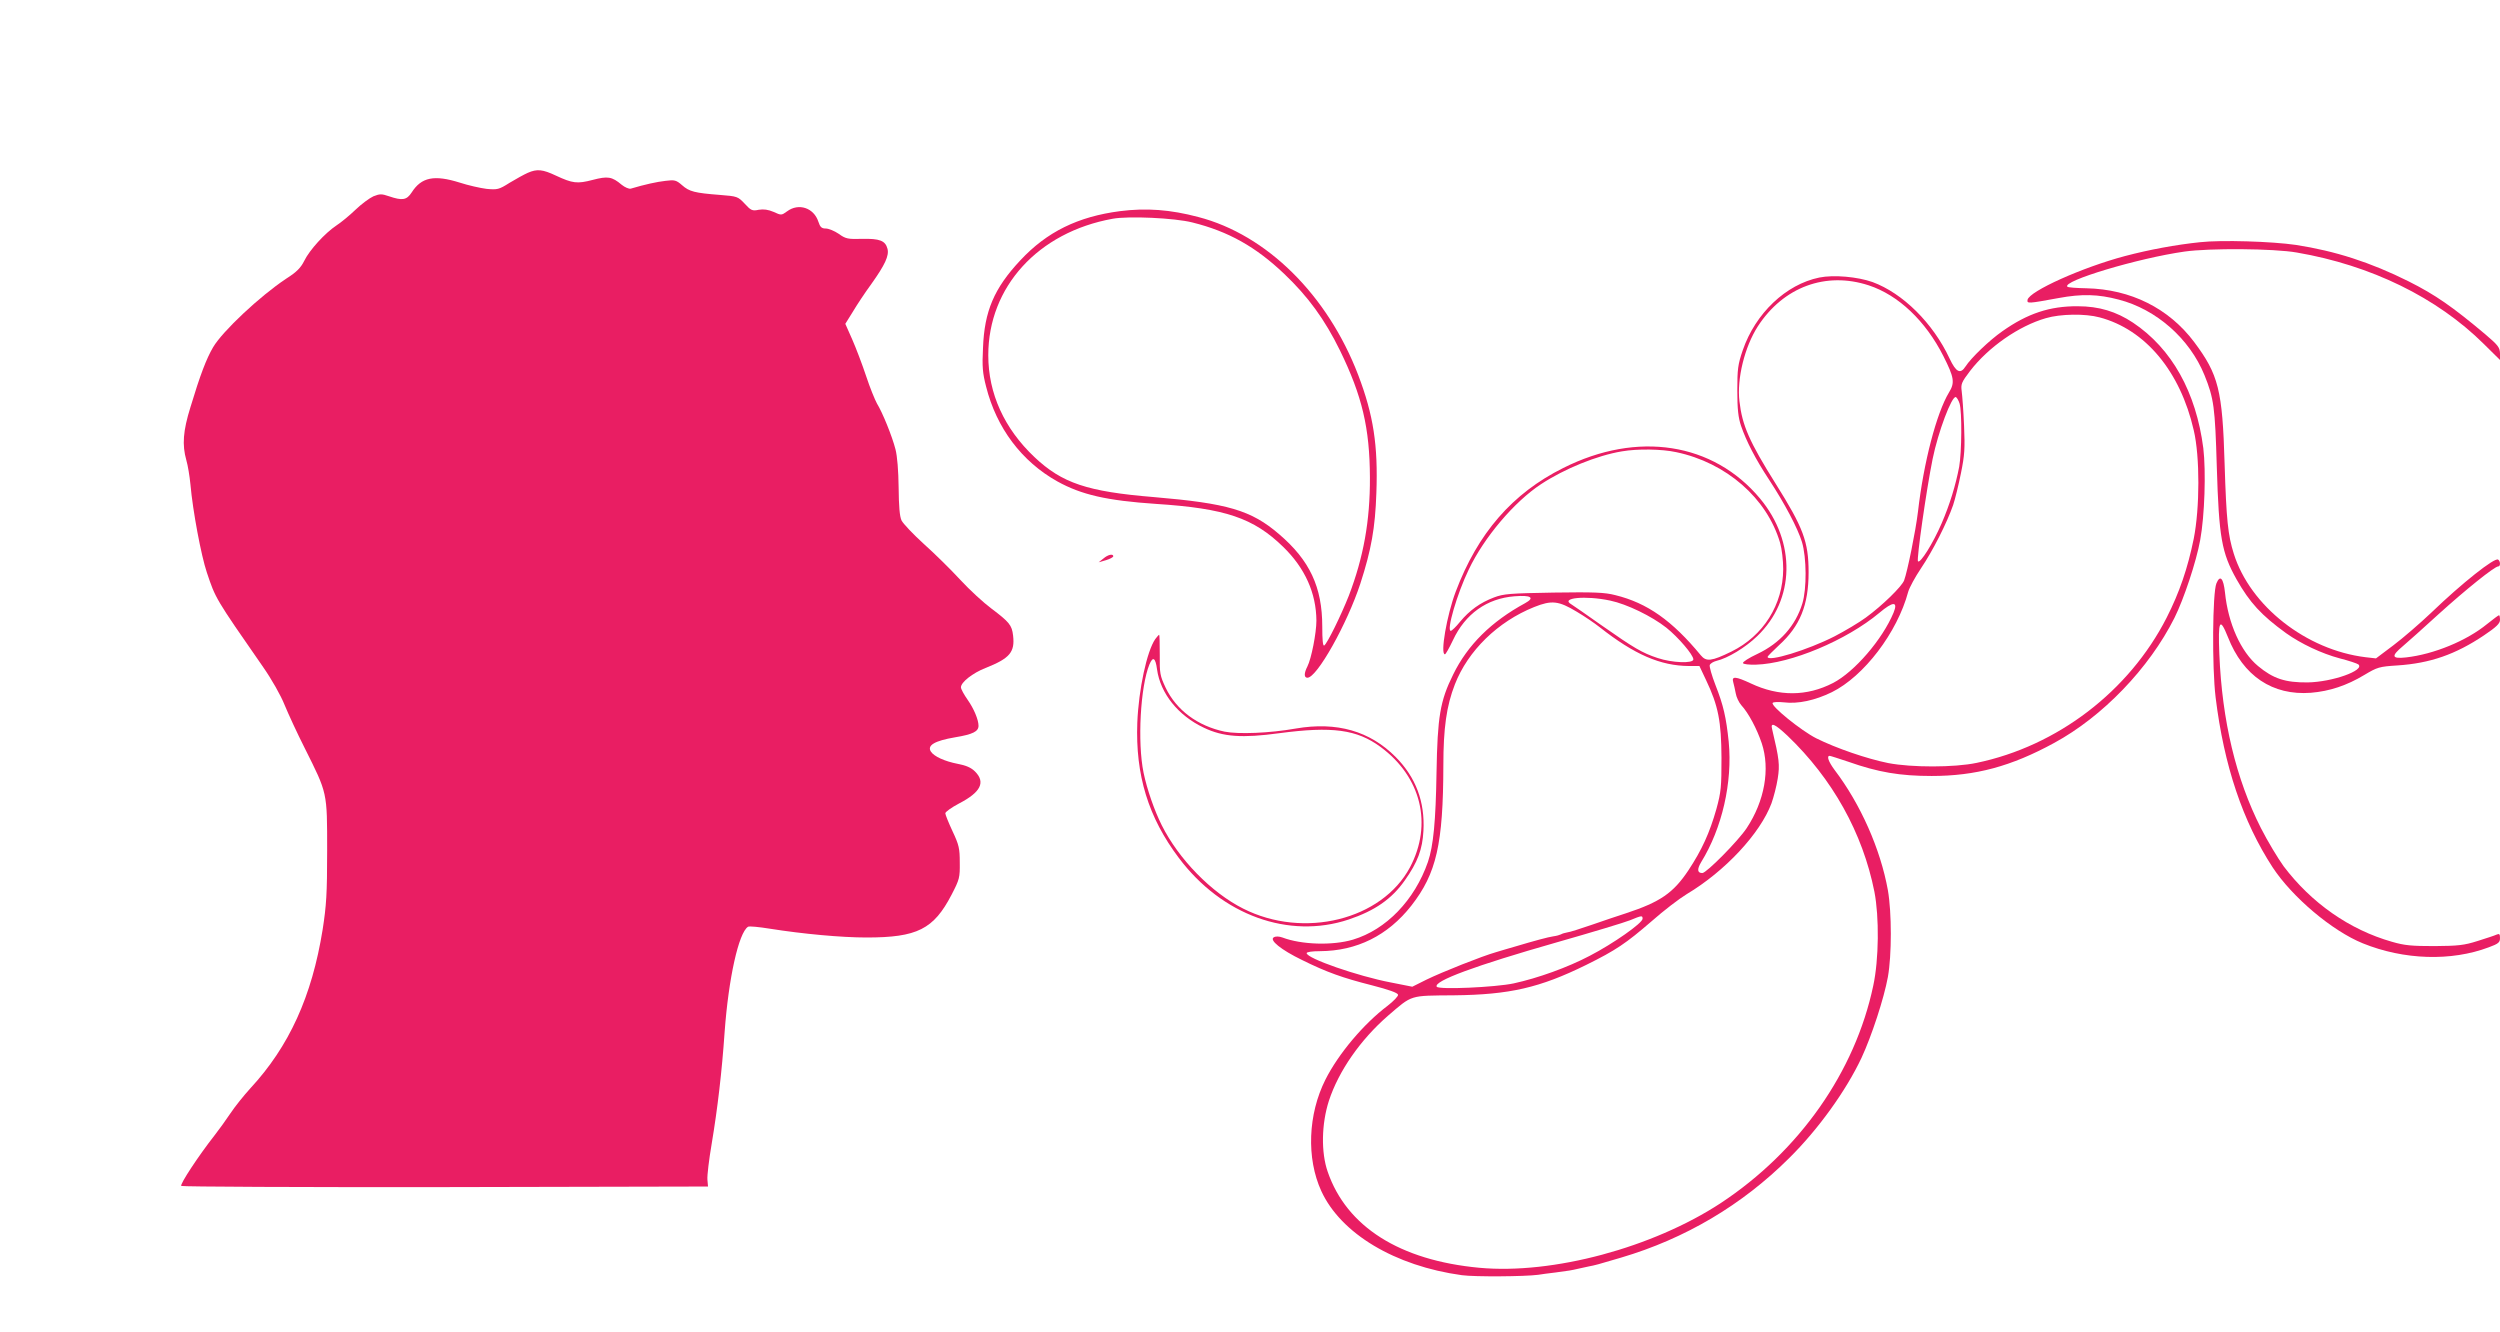
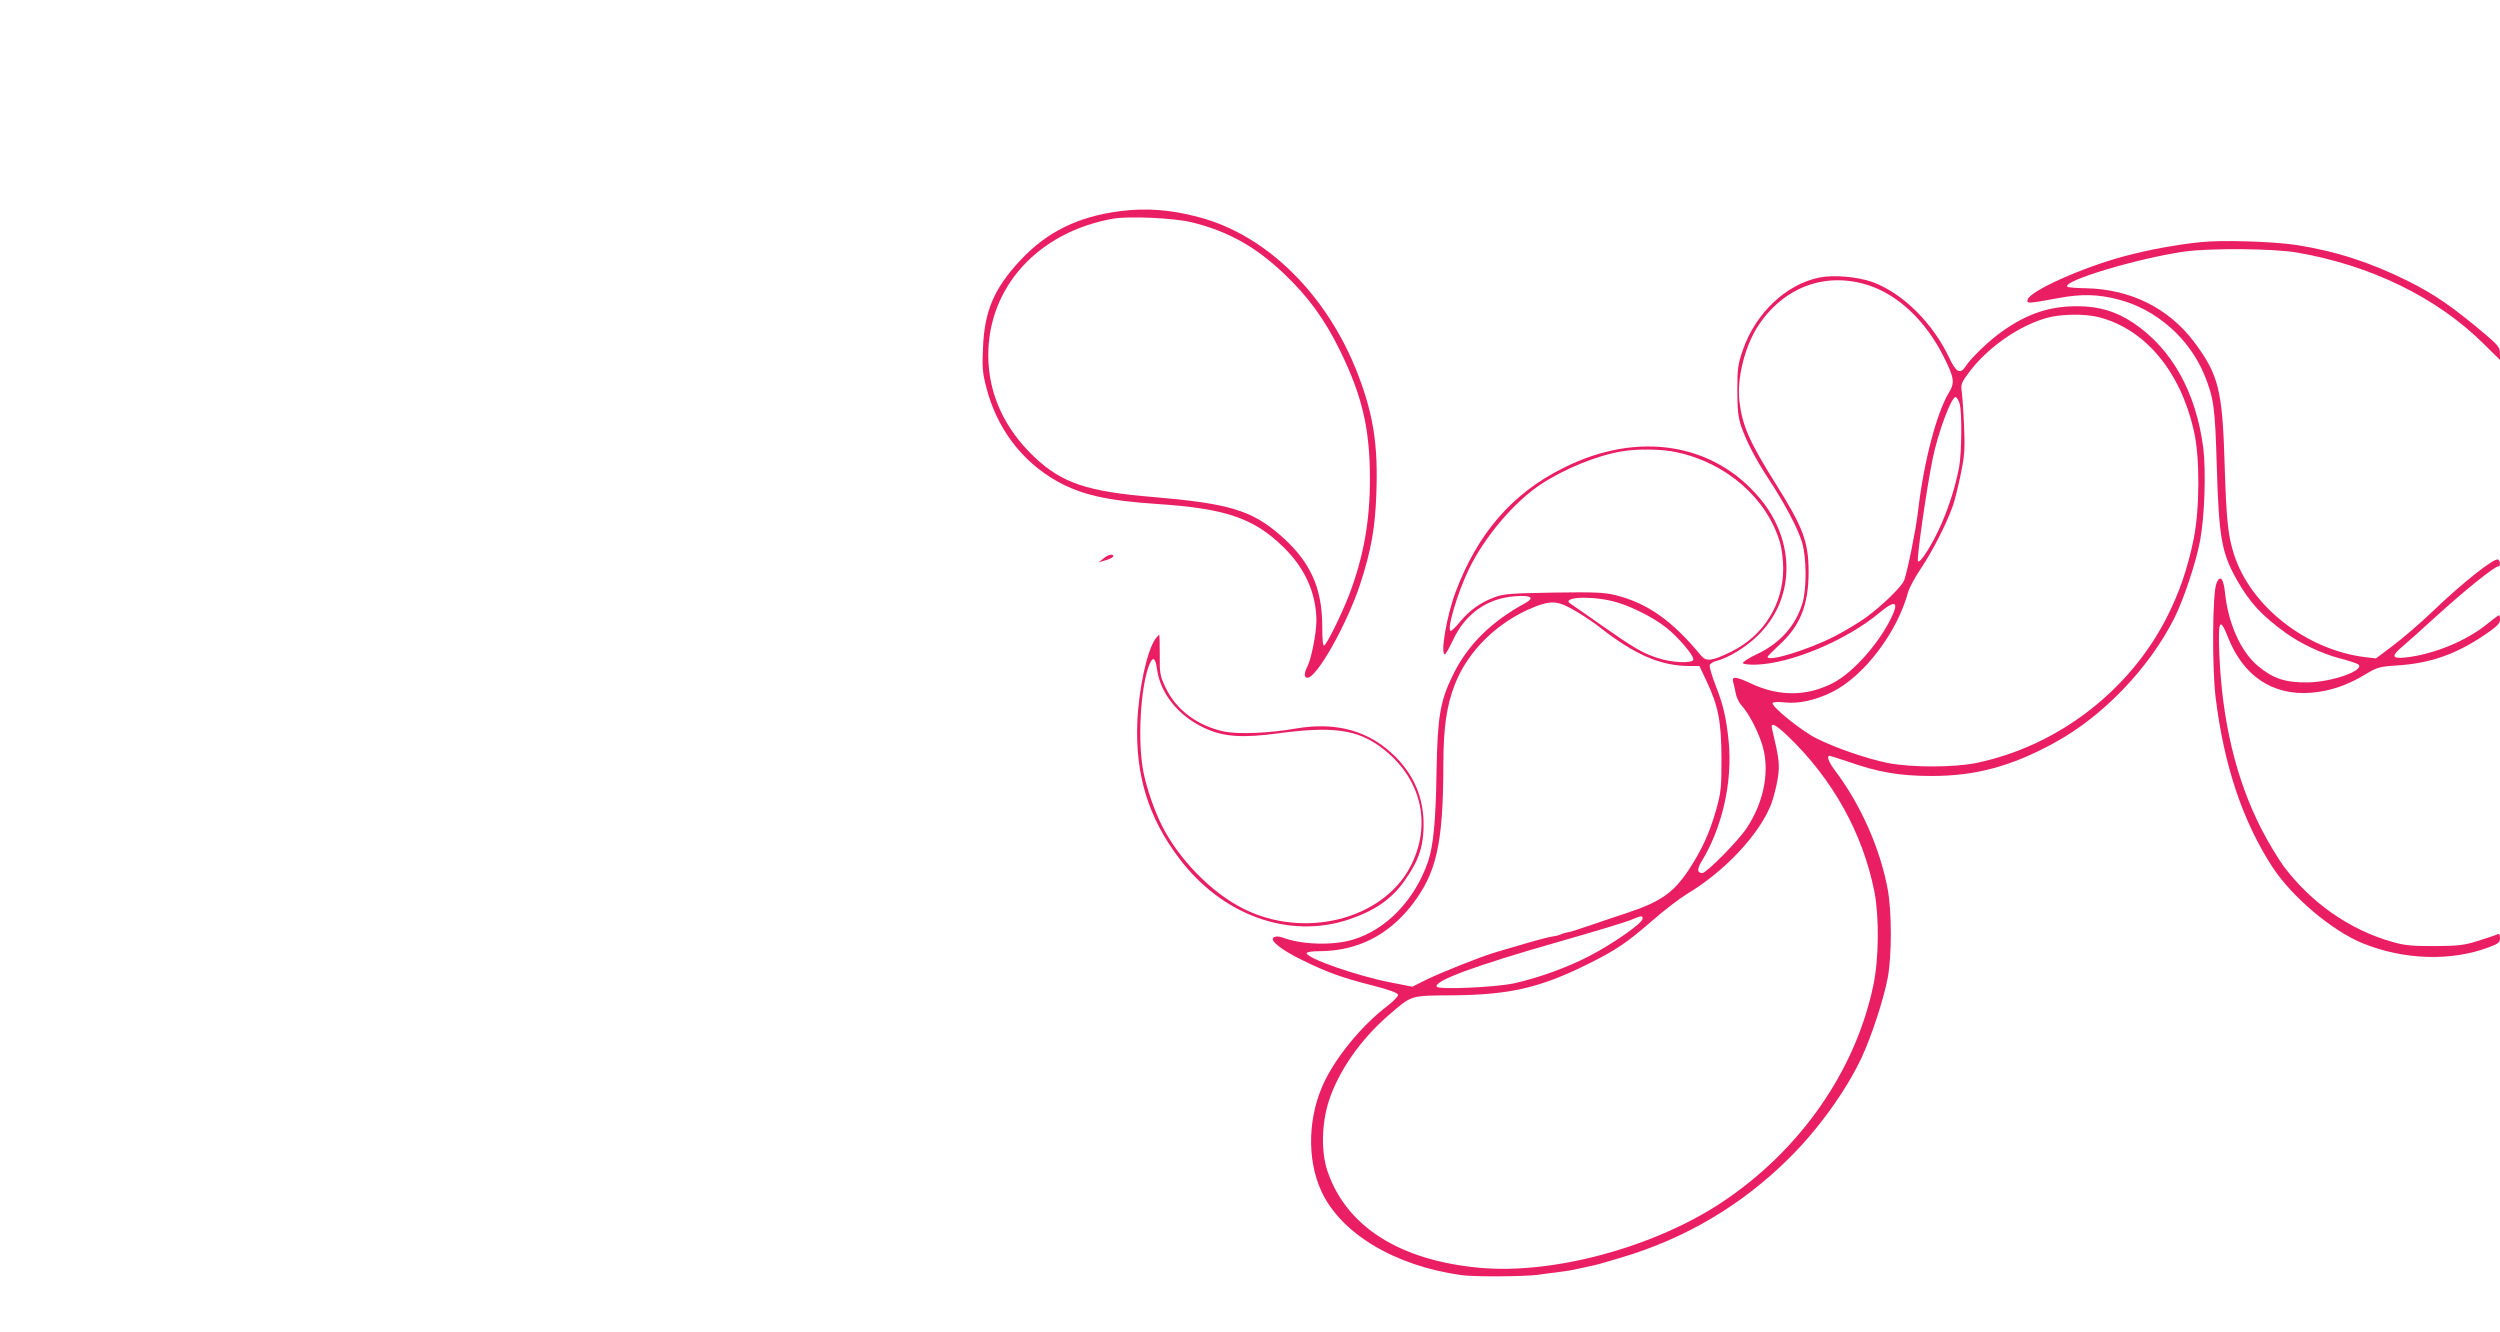
<svg xmlns="http://www.w3.org/2000/svg" version="1.0" width="1280pt" height="682pt" viewBox="0 0 1280 682" preserveAspectRatio="xMidYMid meet">
  <g transform="translate(0,682) scale(0.1,-0.1)" fill="#e91e63" stroke="none">
-     <path d="M2702 5935 c-18 -8 -60 -31 -93 -51 -55 -35 -63 -36 -118 -31 -32 4 -94 18 -137 32 -131 41 -196 28 -246 -50 -26 -40 -48 -43 -116 -20 -38 13 -47 13 -80 0 -20 -9 -62 -40 -92 -69 -30 -29 -74 -65 -97 -80 -60 -40 -138 -126 -165 -181 -18 -36 -38 -57 -93 -92 -134 -89 -326 -269 -374 -351 -34 -58 -66 -141 -116 -307 -38 -122 -43 -193 -21 -271 8 -27 17 -83 21 -124 12 -136 55 -365 84 -451 45 -134 42 -130 288 -484 44 -63 91 -146 110 -194 19 -46 65 -146 103 -221 117 -234 115 -223 115 -525 0 -222 -4 -281 -23 -404 -55 -343 -172 -599 -370 -813 -32 -35 -78 -92 -102 -128 -24 -36 -61 -87 -83 -115 -80 -102 -177 -249 -169 -257 4 -4 613 -7 1353 -6 l1344 3 -3 35 c-2 20 8 103 22 185 30 180 52 367 66 570 20 276 72 510 120 540 6 4 56 -1 112 -10 170 -27 367 -45 494 -45 260 0 344 42 436 219 41 79 43 88 42 165 0 72 -4 90 -37 160 -20 43 -37 85 -37 92 0 7 32 30 70 50 112 58 137 109 82 164 -20 20 -46 31 -88 39 -67 13 -122 38 -138 63 -20 32 19 55 124 73 91 15 120 30 120 59 0 31 -24 88 -55 132 -19 27 -35 56 -35 65 0 26 60 73 126 99 124 49 151 81 141 166 -6 53 -19 69 -112 139 -39 29 -110 94 -158 146 -48 52 -132 135 -187 184 -55 50 -106 104 -114 120 -10 21 -14 73 -15 169 -1 86 -7 160 -16 195 -17 67 -67 190 -95 235 -10 18 -36 81 -56 142 -20 60 -52 144 -71 187 l-35 79 38 61 c20 34 63 99 96 144 69 97 91 144 82 179 -11 42 -40 53 -130 51 -73 -2 -84 0 -120 26 -22 15 -52 27 -66 27 -21 0 -29 7 -38 35 -23 71 -101 97 -160 53 -29 -21 -30 -21 -69 -3 -28 12 -51 15 -76 11 -33 -7 -40 -4 -72 31 -35 37 -38 38 -127 45 -129 10 -157 17 -194 50 -30 26 -38 28 -85 22 -44 -5 -104 -18 -178 -40 -9 -2 -30 7 -46 20 -50 42 -71 45 -148 25 -80 -21 -103 -18 -189 22 -68 32 -96 35 -144 14z" />
    <path d="M5735 5739 c-216 -28 -375 -106 -511 -252 -134 -143 -184 -260 -191 -448 -5 -96 -2 -130 16 -199 53 -211 182 -383 365 -485 123 -68 252 -98 505 -115 355 -23 499 -72 651 -220 112 -109 169 -237 170 -378 0 -63 -26 -195 -46 -234 -18 -35 -18 -58 0 -58 49 0 204 277 271 482 56 173 76 285 82 464 9 244 -15 399 -93 604 -157 410 -468 718 -819 809 -143 38 -266 47 -400 30z m370 -58 c185 -46 325 -125 470 -263 123 -117 208 -234 286 -393 113 -232 152 -396 153 -650 1 -222 -33 -409 -108 -605 -39 -99 -111 -246 -126 -255 -7 -4 -10 29 -10 97 0 202 -64 339 -221 473 -143 123 -264 158 -642 190 -340 28 -469 71 -611 205 -154 146 -236 325 -236 521 0 350 255 630 637 699 81 15 318 4 408 -19z" />
    <path d="M11265 5580 c-125 -13 -260 -38 -385 -71 -219 -58 -490 -180 -499 -224 -3 -20 1 -20 159 9 119 22 202 20 308 -8 193 -50 363 -200 439 -387 48 -119 54 -162 63 -469 11 -364 25 -440 101 -576 68 -120 127 -184 254 -276 76 -54 181 -104 275 -129 47 -12 89 -26 95 -31 34 -30 -133 -90 -260 -92 -114 -1 -176 19 -254 84 -88 73 -153 218 -169 376 -8 74 -25 93 -44 47 -20 -48 -23 -428 -4 -584 43 -350 139 -635 292 -870 100 -152 304 -325 462 -389 210 -85 452 -93 645 -20 49 18 57 25 57 47 0 20 -3 24 -17 18 -10 -5 -54 -19 -98 -33 -69 -22 -100 -25 -220 -26 -116 0 -153 3 -218 22 -218 62 -413 199 -555 387 -28 39 -81 126 -116 195 -128 252 -199 550 -213 891 -7 174 2 192 44 87 78 -199 228 -300 425 -285 96 8 183 37 273 91 67 40 76 43 170 49 167 11 297 56 443 154 64 43 82 61 82 79 0 13 -2 24 -5 24 -3 0 -30 -20 -61 -45 -105 -86 -273 -155 -415 -171 -74 -8 -78 6 -16 58 23 19 105 93 182 163 138 125 287 245 306 245 12 0 12 27 -1 35 -18 11 -183 -119 -341 -271 -59 -56 -147 -132 -195 -168 l-89 -67 -53 6 c-304 37 -591 262 -675 530 -30 96 -38 172 -47 460 -11 378 -31 457 -156 624 -130 173 -325 270 -551 275 -50 1 -95 4 -98 8 -29 29 361 146 600 180 128 18 456 16 575 -5 379 -65 717 -230 957 -468 l83 -82 0 34 c-1 30 -10 42 -76 98 -168 141 -254 201 -391 270 -196 98 -377 156 -578 187 -122 18 -382 26 -490 14z" />
    <path d="M9315 5399 c-171 -35 -327 -183 -392 -372 -25 -73 -28 -96 -28 -207 0 -96 5 -138 19 -180 27 -79 75 -172 143 -275 82 -125 147 -249 169 -320 24 -80 25 -240 2 -315 -35 -114 -114 -203 -230 -258 -43 -20 -76 -41 -74 -47 2 -6 32 -9 67 -8 177 5 462 124 631 265 71 60 97 60 73 1 -57 -137 -200 -303 -310 -360 -134 -69 -277 -70 -421 -2 -77 36 -99 38 -90 7 4 -13 9 -39 13 -58 3 -19 16 -46 28 -60 37 -40 80 -121 105 -195 44 -132 15 -296 -77 -435 -43 -65 -206 -230 -227 -230 -26 0 -28 19 -6 56 107 173 161 408 141 616 -13 125 -27 187 -68 291 -19 49 -32 95 -29 102 3 8 18 17 33 21 60 14 150 69 210 127 194 186 200 482 14 705 -239 286 -627 347 -1007 156 -261 -130 -438 -334 -551 -634 -45 -119 -80 -320 -55 -320 4 0 22 32 41 72 63 135 174 214 315 225 85 7 106 -7 55 -35 -173 -94 -295 -214 -369 -366 -67 -135 -80 -216 -85 -501 -4 -249 -16 -376 -44 -458 -68 -196 -214 -347 -384 -398 -104 -31 -264 -26 -361 11 -17 6 -34 7 -44 1 -25 -14 37 -64 144 -116 127 -63 209 -92 359 -130 85 -22 131 -38 133 -48 2 -7 -23 -33 -54 -57 -122 -92 -251 -245 -318 -378 -89 -177 -98 -402 -21 -570 100 -218 377 -384 720 -431 66 -9 323 -7 390 2 17 3 57 8 90 12 69 9 81 11 115 19 14 3 39 8 55 12 32 6 44 9 165 45 328 97 619 269 860 509 149 147 292 346 371 514 52 112 115 304 135 414 20 112 20 329 0 444 -38 211 -140 441 -273 616 -31 42 -42 72 -25 72 4 0 47 -14 95 -30 153 -54 265 -73 427 -73 225 0 407 49 627 169 249 135 487 383 616 640 48 96 112 288 132 399 23 125 30 351 16 470 -37 287 -161 510 -360 643 -86 57 -174 84 -283 84 -143 1 -257 -37 -386 -128 -66 -46 -160 -136 -189 -181 -26 -40 -48 -29 -81 41 -85 182 -240 335 -395 392 -77 27 -198 38 -272 23z m253 -40 c152 -50 291 -182 382 -362 55 -109 60 -136 29 -186 -64 -106 -130 -358 -159 -611 -12 -100 -54 -306 -71 -352 -13 -32 -111 -128 -196 -190 -34 -25 -106 -68 -160 -96 -137 -70 -343 -133 -343 -105 0 3 27 30 59 60 107 97 151 205 151 373 0 156 -27 228 -169 454 -135 215 -171 299 -185 421 -14 116 27 280 94 384 131 202 348 282 568 210z m1182 -164 c234 -62 413 -276 482 -578 32 -136 31 -398 0 -555 -31 -152 -73 -275 -139 -405 -192 -376 -559 -657 -973 -743 -114 -24 -332 -24 -452 -1 -109 22 -267 76 -369 127 -77 39 -233 165 -223 181 3 5 29 6 57 3 73 -9 160 10 246 52 164 81 335 305 391 514 6 21 35 75 66 121 60 89 132 231 164 323 10 30 28 103 40 163 19 93 21 127 16 243 -3 74 -9 153 -12 176 -5 37 -2 46 43 105 94 122 249 230 388 270 74 22 202 24 275 4z m-717 -441 c13 -43 11 -249 -2 -324 -18 -94 -48 -193 -90 -290 -44 -102 -109 -206 -121 -194 -8 9 43 366 75 524 28 138 98 324 119 317 5 -2 14 -17 19 -33z m-1451 -249 c257 -54 465 -236 532 -464 9 -31 16 -90 16 -135 -1 -182 -101 -341 -265 -422 -102 -50 -129 -53 -157 -19 -146 177 -274 268 -438 308 -54 14 -108 16 -315 13 -224 -4 -256 -6 -306 -25 -71 -27 -125 -66 -174 -125 -20 -25 -42 -46 -47 -46 -23 0 32 190 92 314 78 164 233 347 370 437 120 79 287 147 414 168 80 14 205 12 278 -4z m-338 -760 c86 -18 213 -80 288 -139 61 -49 138 -139 138 -162 0 -22 -109 -18 -183 7 -79 26 -121 51 -288 168 -75 53 -144 101 -154 107 -58 33 72 46 199 19z m-171 -57 c39 -23 92 -59 117 -79 179 -141 312 -198 458 -199 l53 0 34 -72 c63 -132 78 -212 79 -398 0 -149 -2 -174 -26 -262 -35 -123 -74 -209 -144 -315 -77 -115 -143 -161 -319 -219 -38 -12 -117 -39 -175 -59 -58 -20 -114 -38 -126 -39 -11 -2 -26 -6 -32 -10 -6 -3 -23 -8 -39 -10 -27 -4 -94 -22 -198 -53 -27 -8 -70 -20 -95 -28 -71 -20 -277 -102 -357 -141 l-72 -36 -111 22 c-167 32 -430 123 -430 150 0 6 29 10 68 10 189 1 348 80 468 233 129 165 163 315 164 718 0 190 16 305 59 415 67 172 219 321 406 396 90 36 125 32 218 -24z m1079 -635 c230 -220 385 -497 445 -799 25 -129 23 -347 -6 -481 -93 -441 -378 -847 -781 -1113 -348 -228 -860 -366 -1236 -331 -407 38 -679 210 -776 491 -35 100 -32 246 6 364 50 153 162 313 302 435 127 109 109 103 338 105 286 3 440 39 676 155 154 76 205 111 336 224 61 54 142 116 180 139 196 117 376 310 434 465 11 31 26 88 32 127 11 70 8 98 -29 254 -9 36 14 26 79 -35z m-742 -937 c0 -22 -151 -128 -271 -190 -112 -59 -265 -114 -389 -141 -94 -20 -384 -33 -394 -17 -17 29 197 108 614 227 179 51 348 102 375 113 61 25 65 26 65 8z" />
    <path d="M5649 3960 l-24 -19 38 11 c20 6 37 15 37 20 0 14 -27 9 -51 -12z" />
    <path d="M5915 3548 c-43 -62 -85 -257 -92 -428 -10 -268 56 -485 213 -693 220 -293 563 -417 869 -315 134 45 221 105 288 201 65 92 90 158 95 253 8 149 -39 274 -142 378 -132 133 -301 182 -511 146 -135 -24 -295 -30 -365 -16 -138 29 -247 110 -302 225 -29 62 -31 73 -30 169 0 56 -1 102 -3 102 -2 0 -11 -10 -20 -22z m9 -155 c17 -123 108 -237 240 -299 98 -47 196 -54 386 -28 271 36 397 19 518 -70 209 -154 268 -396 151 -617 -144 -269 -544 -368 -854 -211 -163 82 -330 253 -417 427 -37 74 -75 182 -93 269 -32 156 -16 442 30 554 18 43 31 35 39 -25z" />
  </g>
</svg>